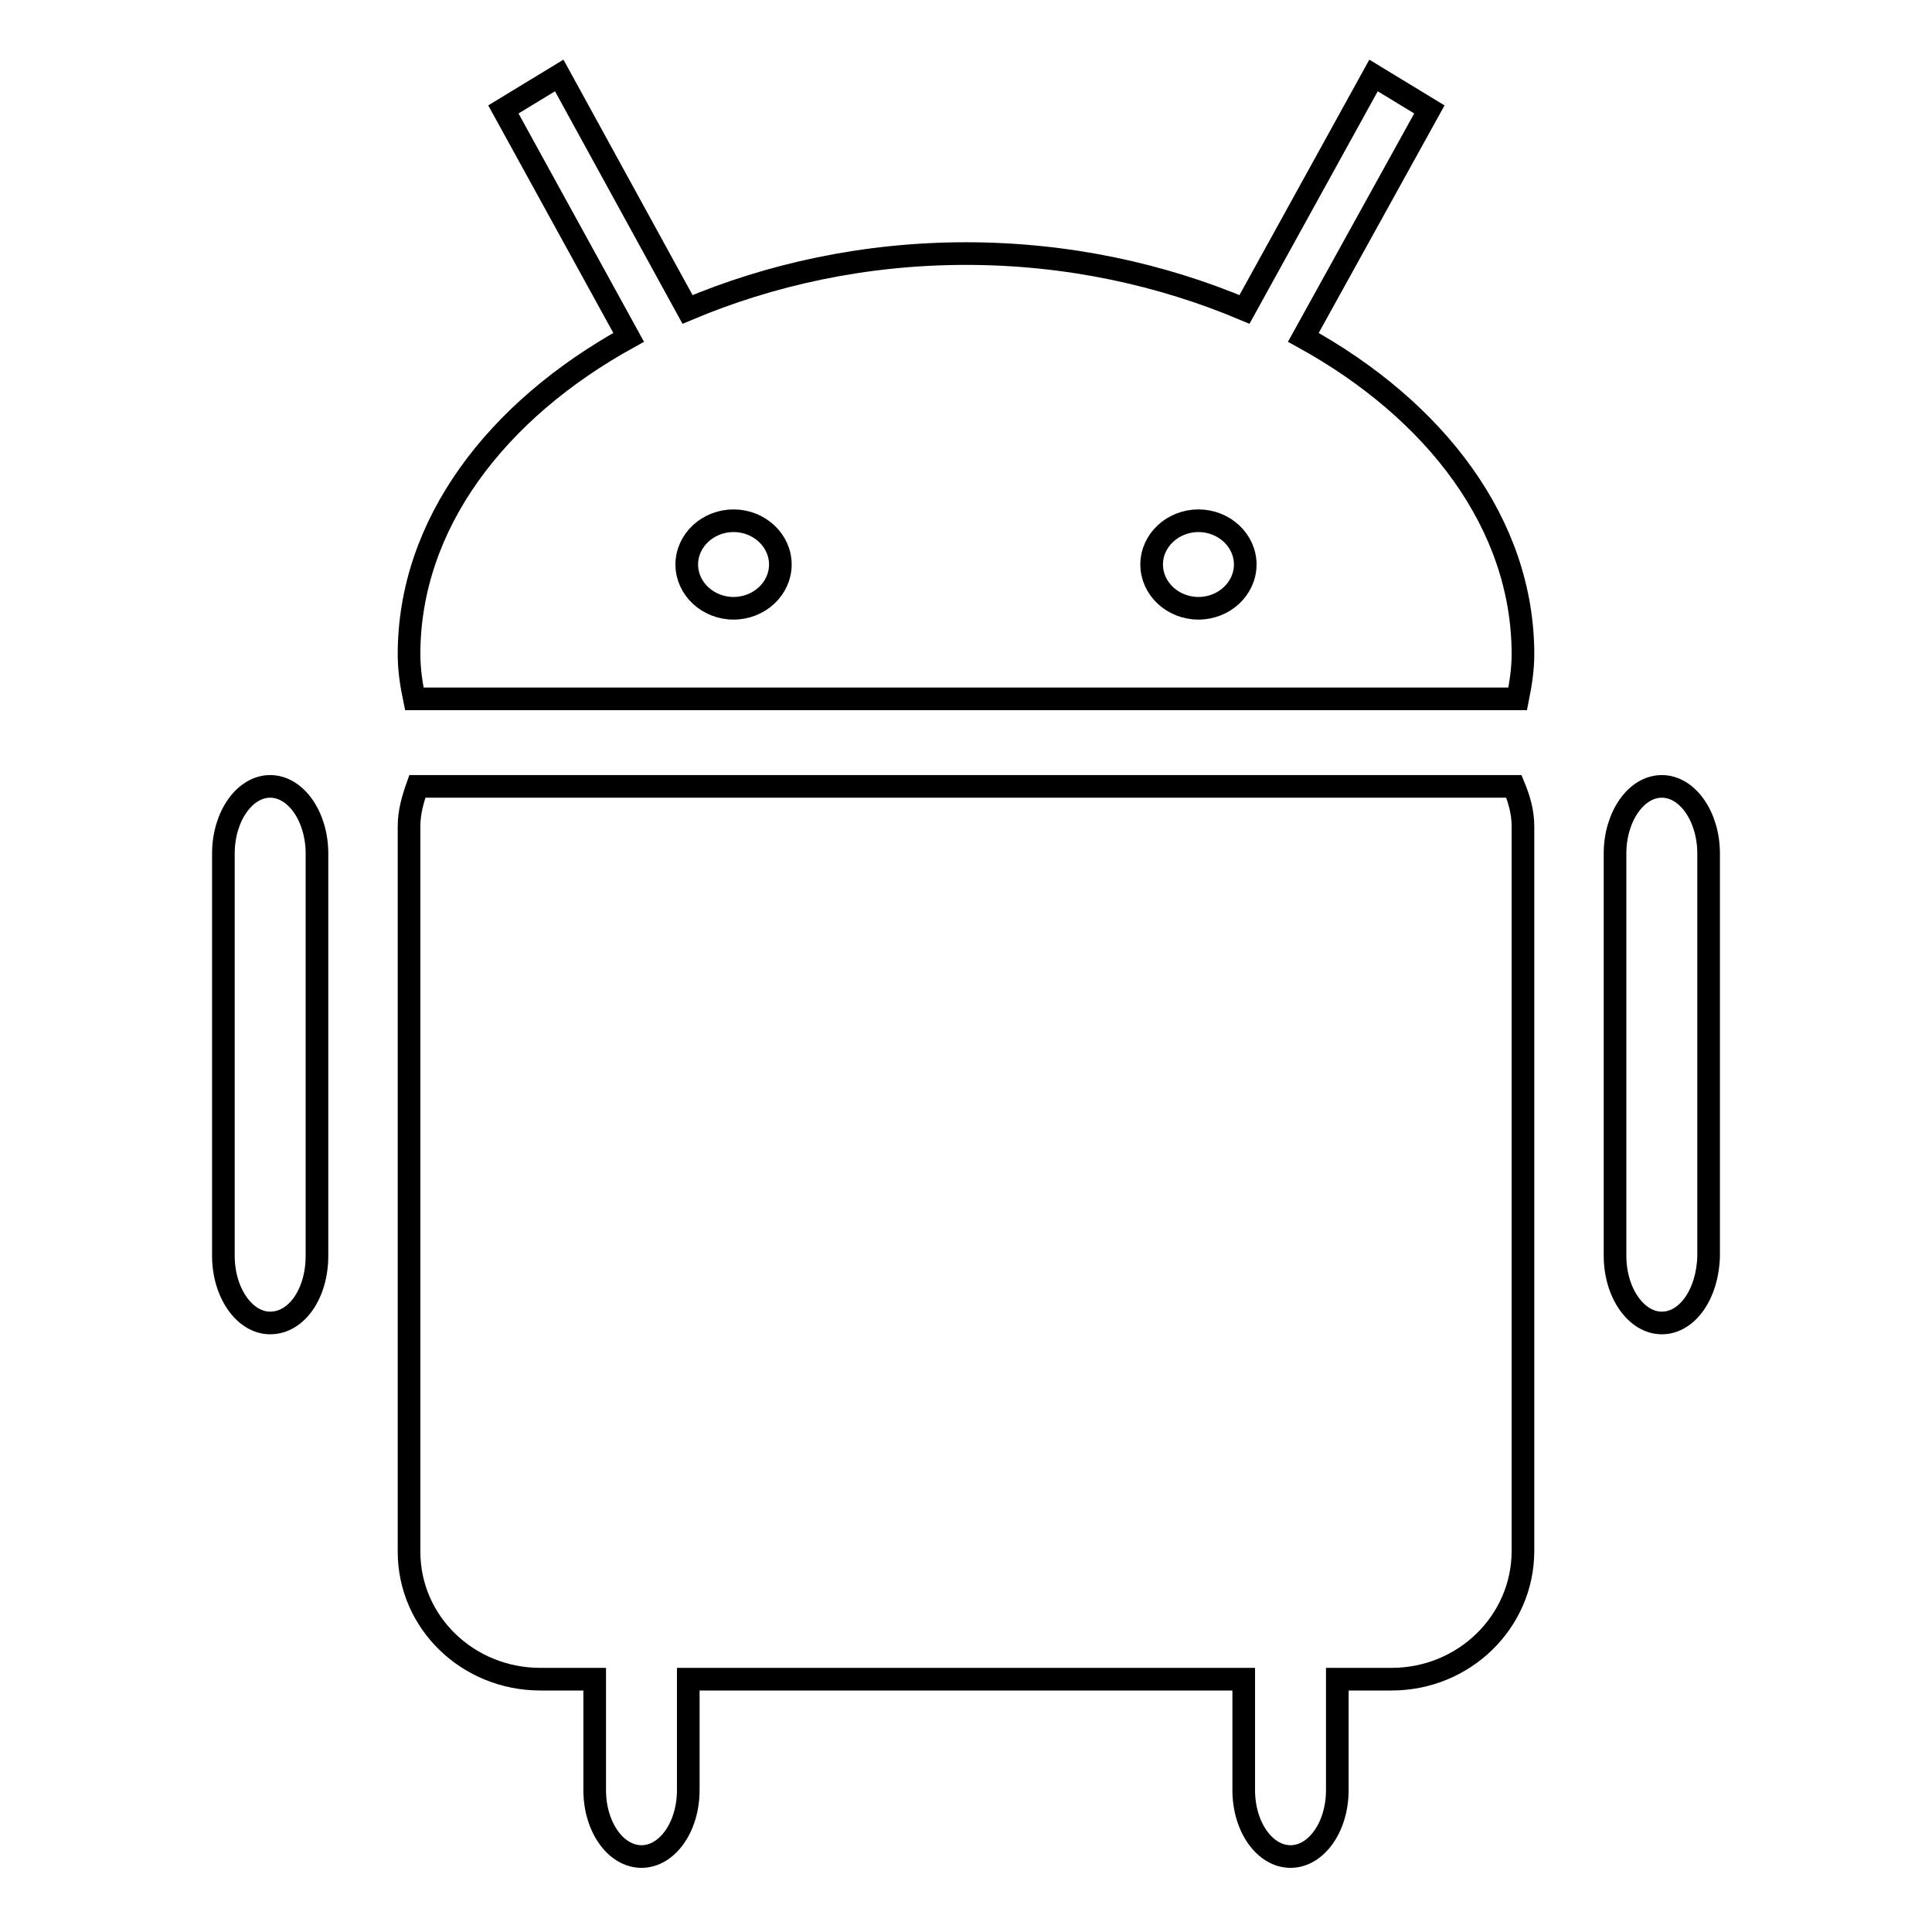
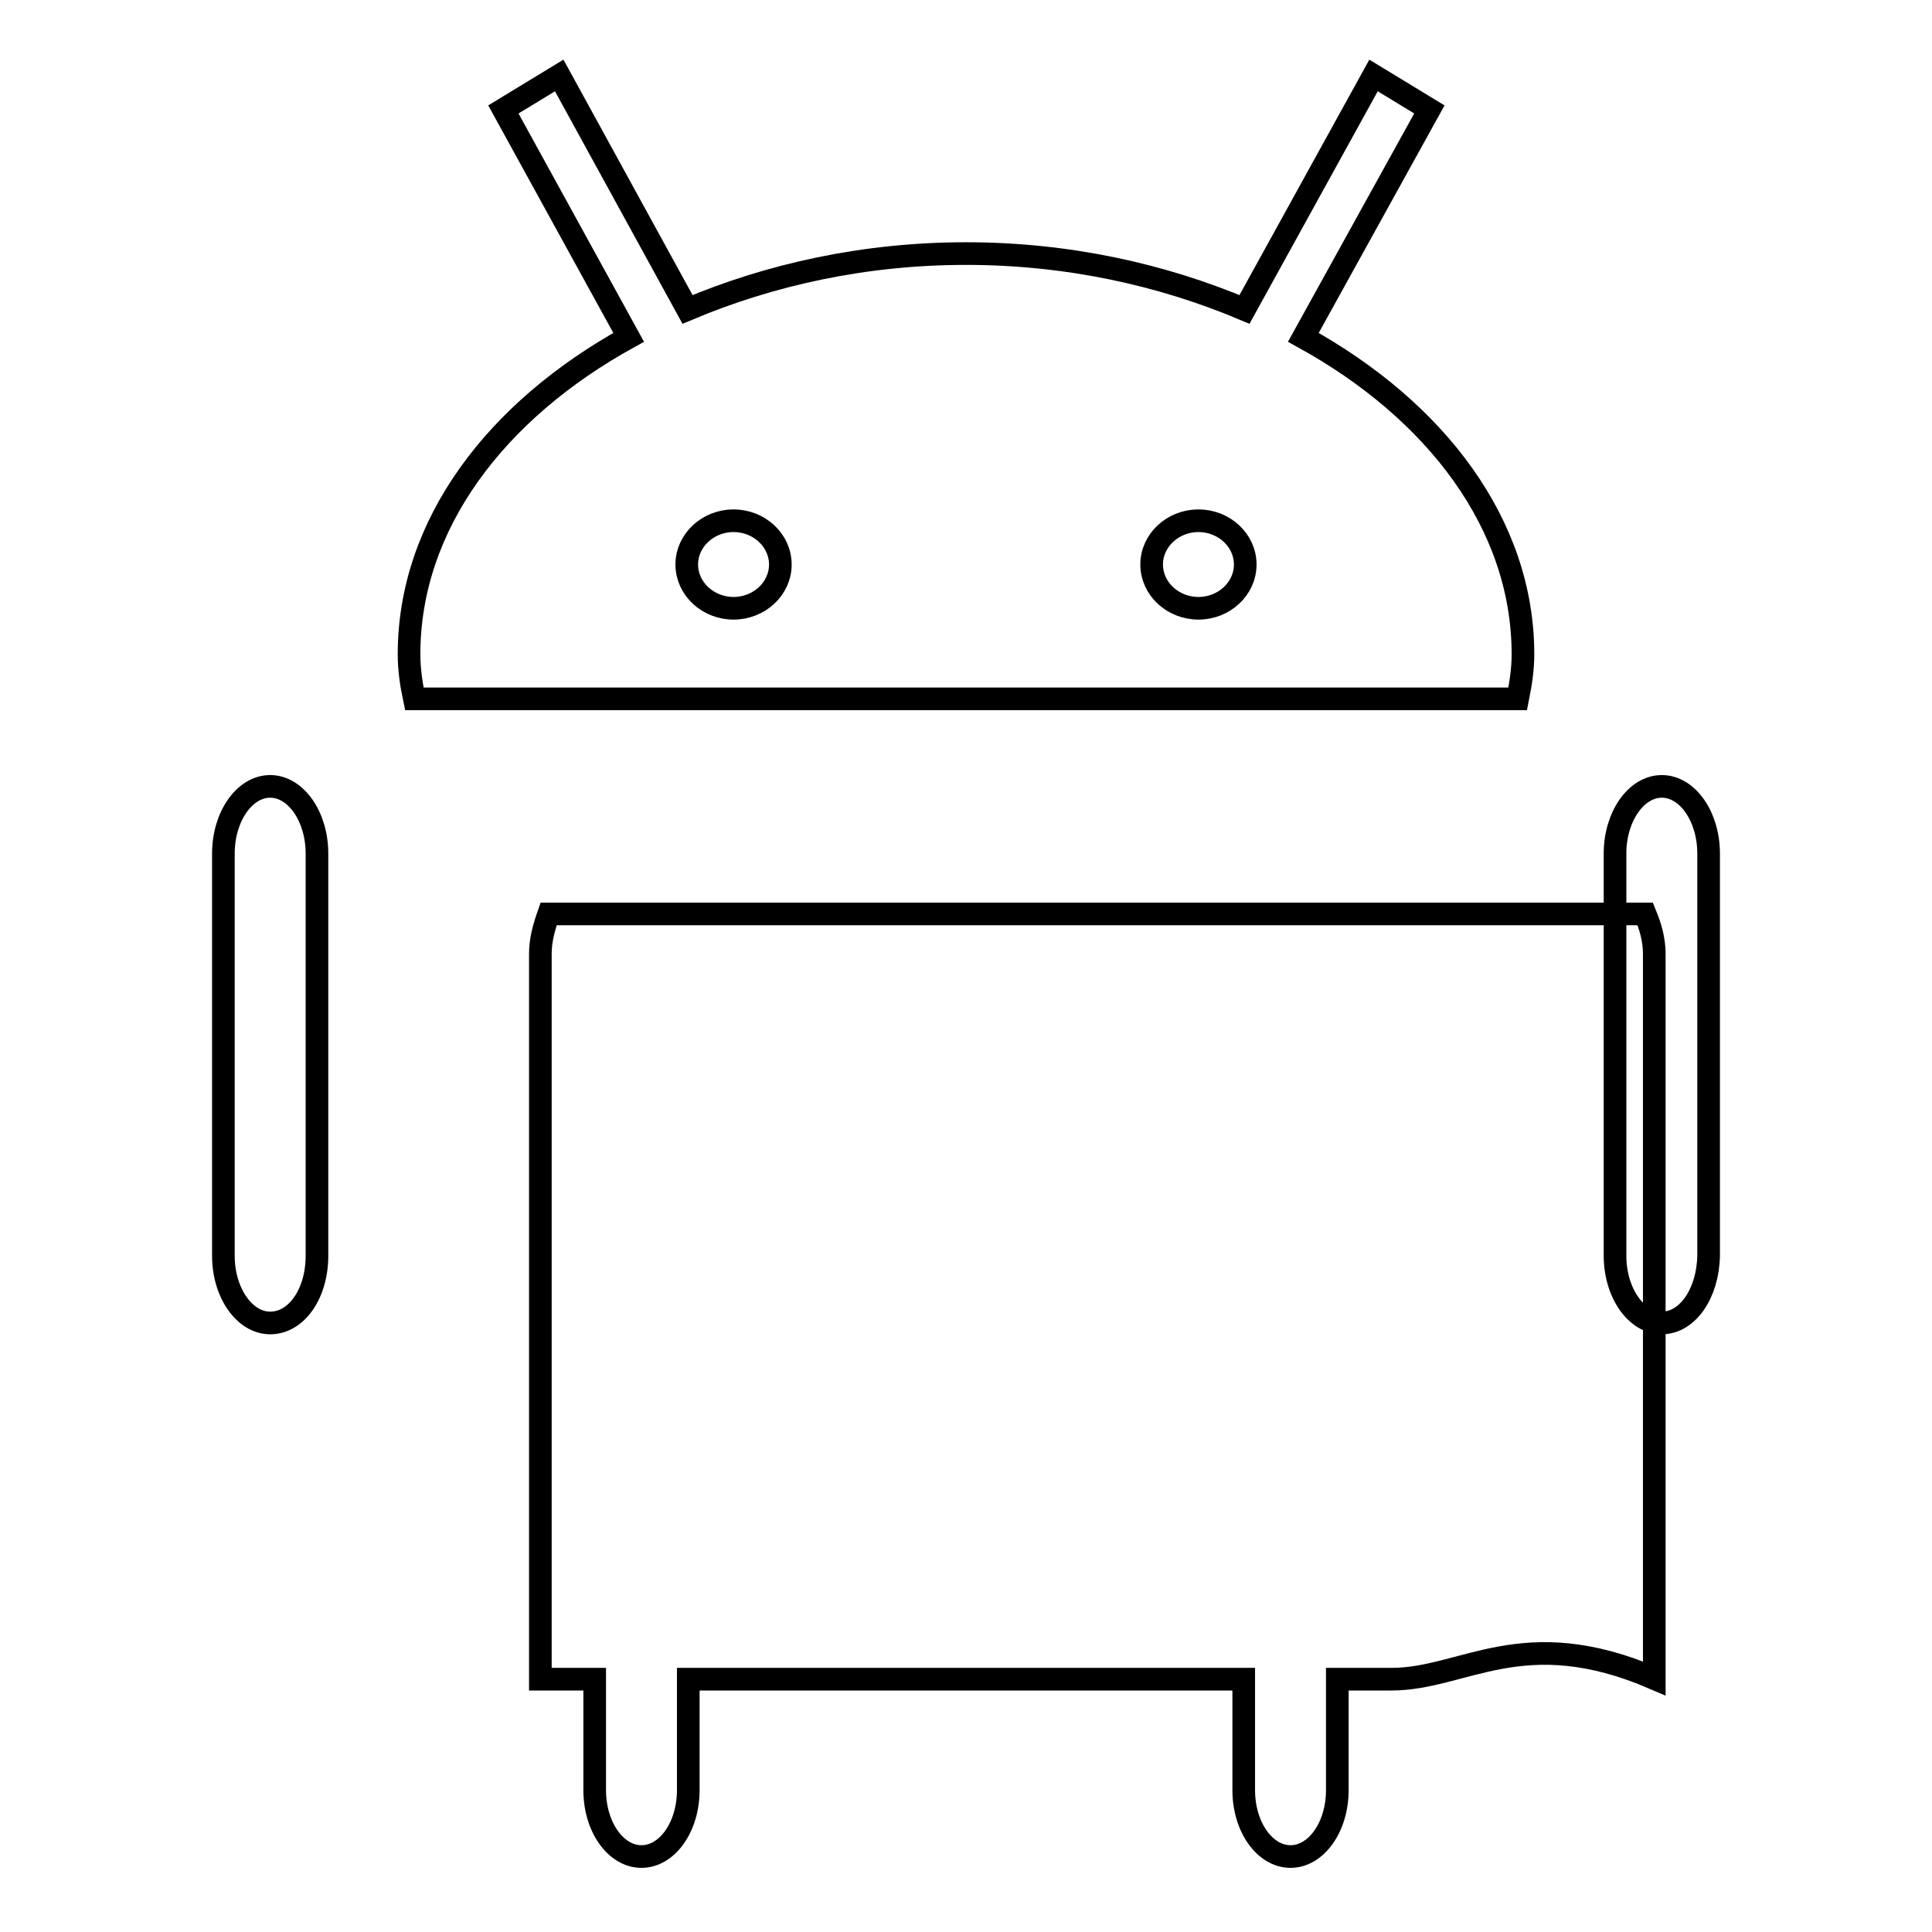
<svg xmlns="http://www.w3.org/2000/svg" version="1.1" x="0px" y="0px" viewBox="0 0 256 256" enable-background="new 0 0 256 256" xml:space="preserve">
  <g>
    <g>
-       <path stroke-width="3" fill-opacity="0" stroke="#000000" d="M220.2,175.3c-3.4,0-6.2-4-6.2-8.9v-53.3c0-4.9,2.8-8.9,6.2-8.9s6.2,4,6.2,8.9v53.3C226.3,171.4,223.6,175.3,220.2,175.3z M184.4,222.5h-7.2v14.7c0,4.9-2.8,8.8-6.2,8.8s-6.2-3.9-6.2-8.8v-14.7H91.2v14.7c0,4.9-2.8,8.8-6.2,8.8c-3.4,0-6.2-3.9-6.2-8.8v-14.7h-7.2c-9.6,0-17.4-7.5-17.4-16.9v-96.1c0-1.9,0.5-3.6,1.1-5.3h145.3c0.7,1.7,1.2,3.4,1.2,5.3v96C201.8,214.9,194,222.5,184.4,222.5z M54.9,92.6c-0.4-1.9-0.7-3.9-0.7-5.9c0-17.2,11.5-32.3,29.1-42L66.7,14.5l7.4-4.5l17,31c10.9-4.6,23.4-7.4,36.9-7.4s26,2.8,36.9,7.4l17.1-31l7.4,4.5l-16.7,30.2c17.6,9.7,29.1,24.8,29.1,42c0,2-0.3,3.9-0.7,5.9H54.9z M97.2,69c-3.4,0-6.2,2.6-6.2,5.8c0,3.2,2.8,5.8,6.2,5.8c3.4,0,6.2-2.6,6.2-5.8C103.4,71.6,100.6,69,97.2,69z M158.8,69c-3.4,0-6.2,2.6-6.2,5.8c0,3.2,2.8,5.8,6.2,5.8c3.4,0,6.2-2.6,6.2-5.8C165,71.6,162.2,69,158.8,69z M35.8,175.3c-3.4,0-6.2-4-6.2-8.9v-53.3c0-4.9,2.8-8.9,6.2-8.9c3.4,0,6.2,4,6.2,8.9v53.3C42,171.4,39.3,175.3,35.8,175.3z" />
+       <path stroke-width="3" fill-opacity="0" stroke="#000000" d="M220.2,175.3c-3.4,0-6.2-4-6.2-8.9v-53.3c0-4.9,2.8-8.9,6.2-8.9s6.2,4,6.2,8.9v53.3C226.3,171.4,223.6,175.3,220.2,175.3z M184.4,222.5h-7.2v14.7c0,4.9-2.8,8.8-6.2,8.8s-6.2-3.9-6.2-8.8v-14.7H91.2v14.7c0,4.9-2.8,8.8-6.2,8.8c-3.4,0-6.2-3.9-6.2-8.8v-14.7h-7.2v-96.1c0-1.9,0.5-3.6,1.1-5.3h145.3c0.7,1.7,1.2,3.4,1.2,5.3v96C201.8,214.9,194,222.5,184.4,222.5z M54.9,92.6c-0.4-1.9-0.7-3.9-0.7-5.9c0-17.2,11.5-32.3,29.1-42L66.7,14.5l7.4-4.5l17,31c10.9-4.6,23.4-7.4,36.9-7.4s26,2.8,36.9,7.4l17.1-31l7.4,4.5l-16.7,30.2c17.6,9.7,29.1,24.8,29.1,42c0,2-0.3,3.9-0.7,5.9H54.9z M97.2,69c-3.4,0-6.2,2.6-6.2,5.8c0,3.2,2.8,5.8,6.2,5.8c3.4,0,6.2-2.6,6.2-5.8C103.4,71.6,100.6,69,97.2,69z M158.8,69c-3.4,0-6.2,2.6-6.2,5.8c0,3.2,2.8,5.8,6.2,5.8c3.4,0,6.2-2.6,6.2-5.8C165,71.6,162.2,69,158.8,69z M35.8,175.3c-3.4,0-6.2-4-6.2-8.9v-53.3c0-4.9,2.8-8.9,6.2-8.9c3.4,0,6.2,4,6.2,8.9v53.3C42,171.4,39.3,175.3,35.8,175.3z" />
    </g>
  </g>
</svg>